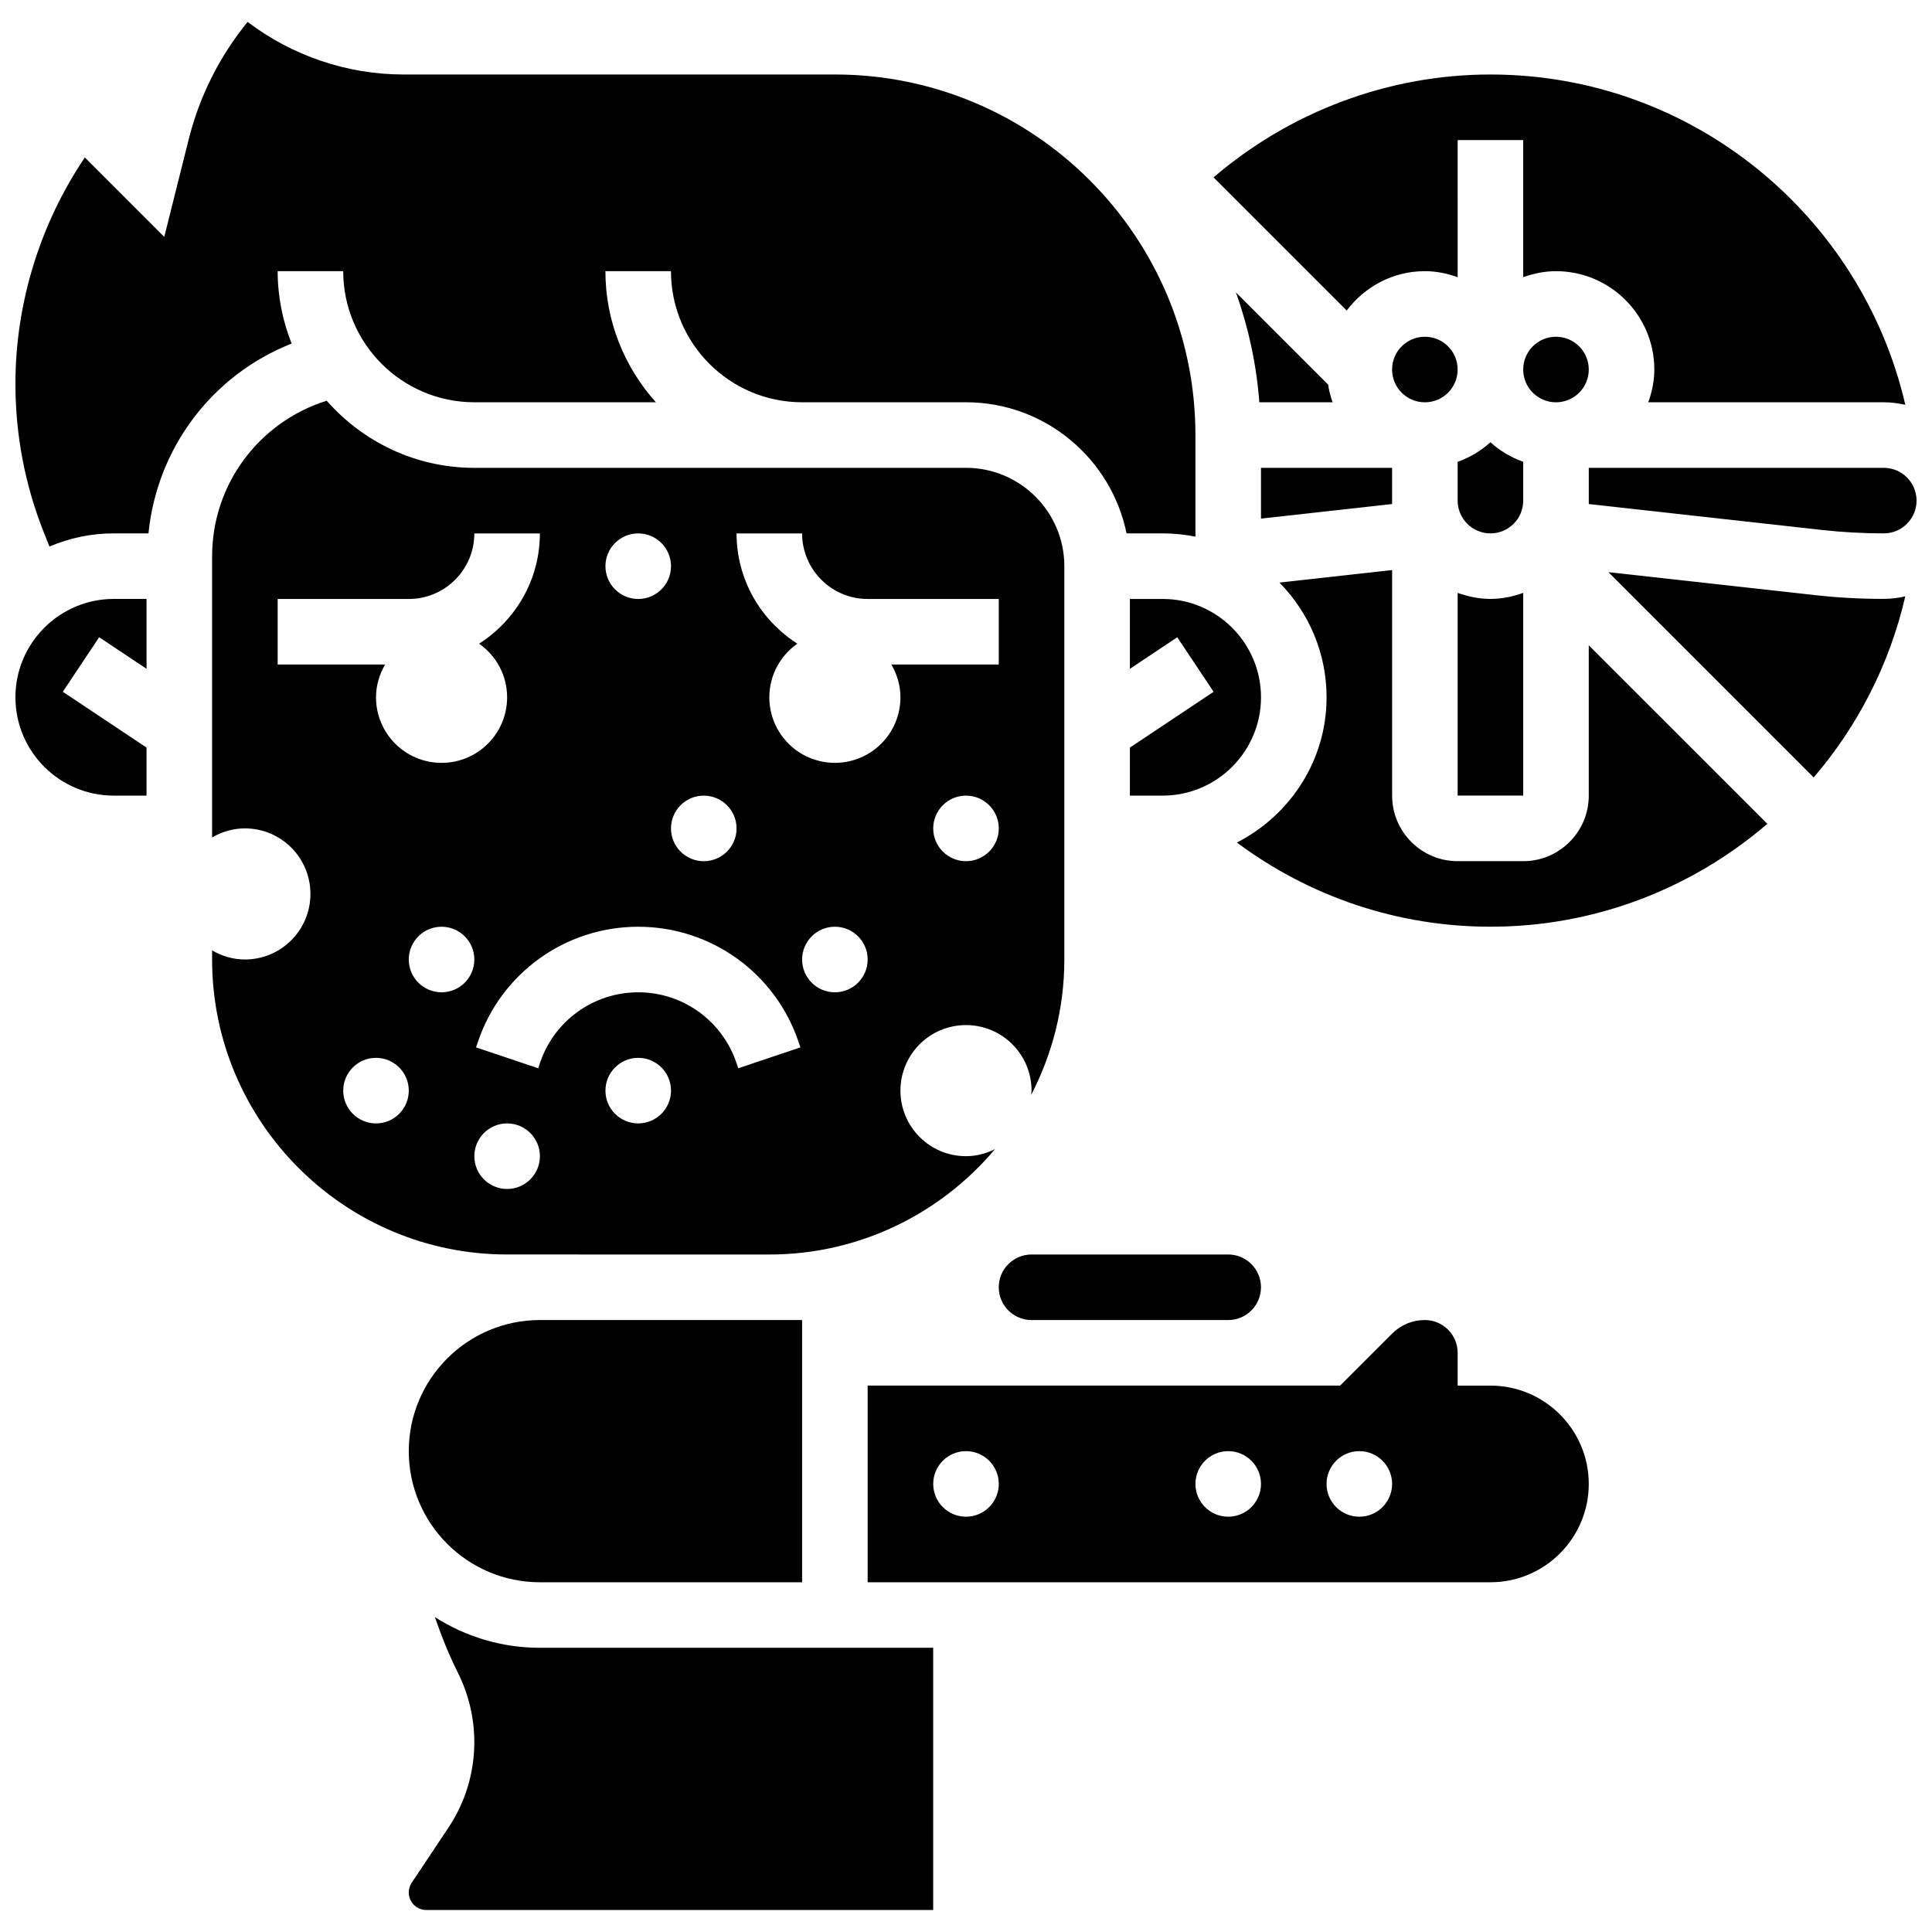
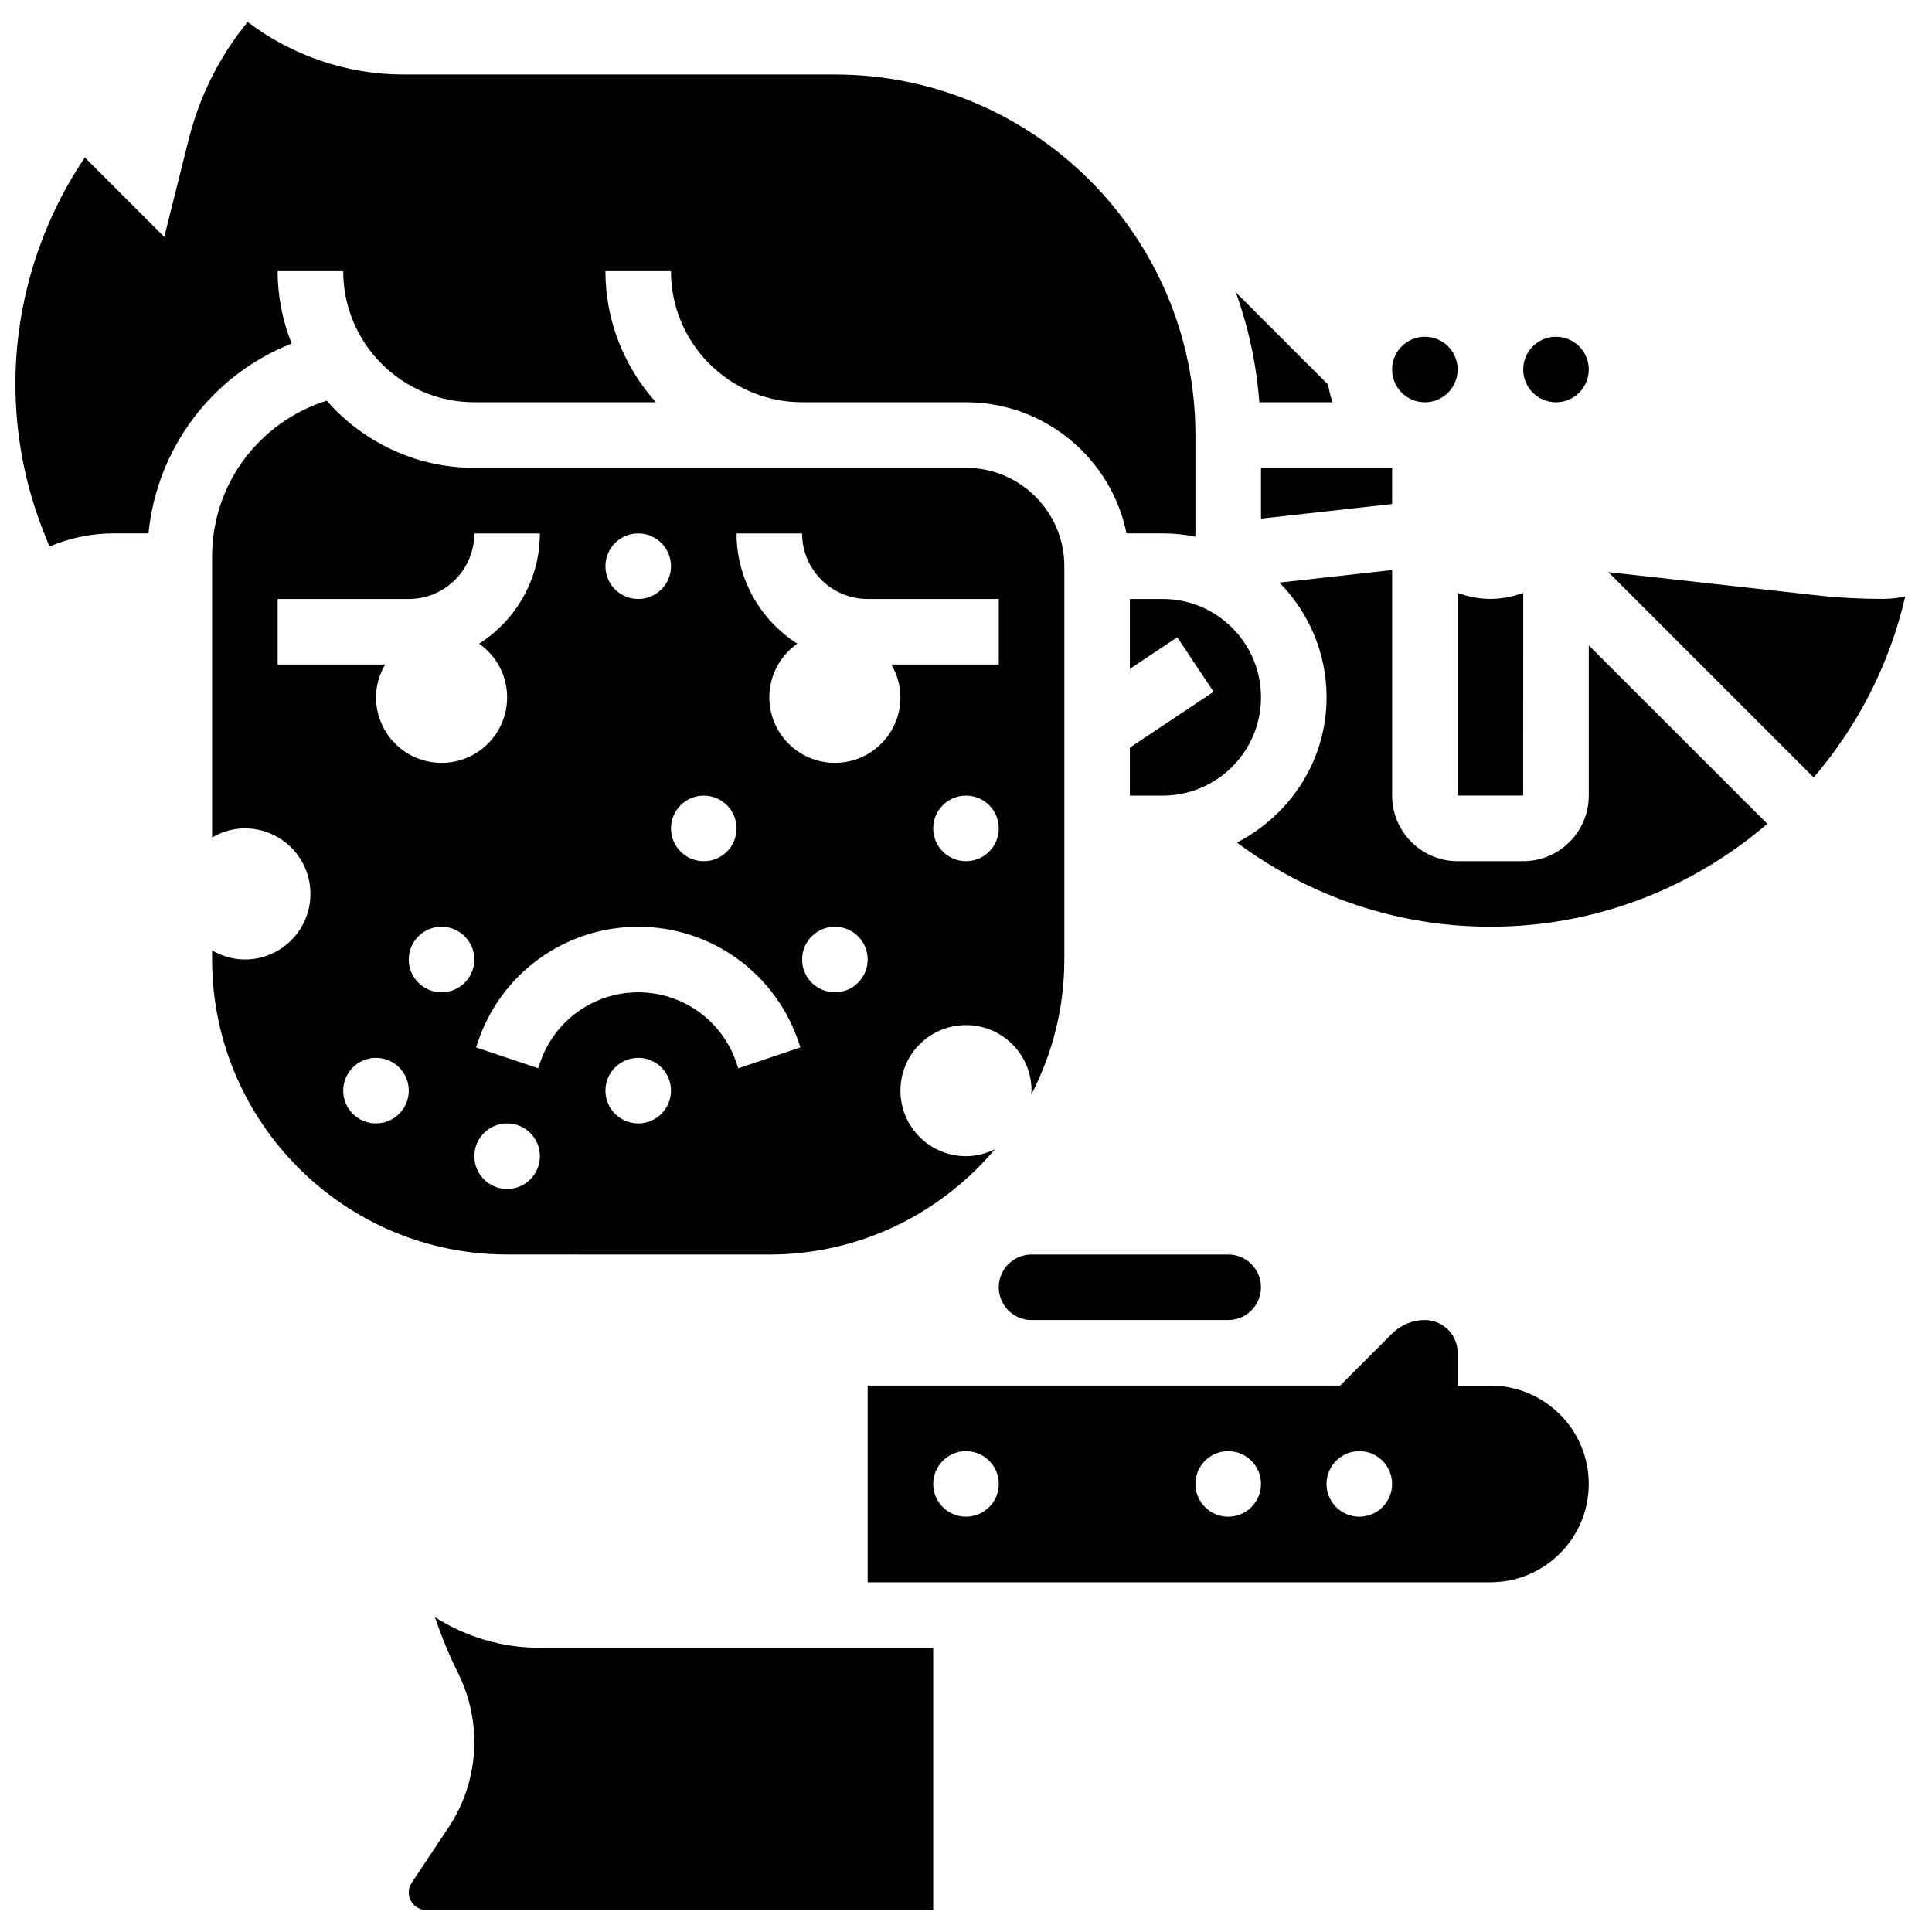
<svg xmlns="http://www.w3.org/2000/svg" width="800px" height="800px" version="1.1" viewBox="144 144 512 512">
  <defs>
    <clipPath id="c">
      <path d="m148.09 149h312.91v140h-312.91z" />
    </clipPath>
    <clipPath id="b">
-       <path d="m148.09 302h34.906v53h-34.906z" />
-     </clipPath>
+       </clipPath>
    <clipPath id="a">
-       <path d="m565 267h86.902v19h-86.902z" />
-     </clipPath>
+       </clipPath>
  </defs>
  <g clip-path="url(#c)">
    <path d="m221.29 235.05c-2.371-5.953-3.707-12.414-3.707-19.191h17.371c0 19.164 15.582 34.746 34.746 34.746h48.121c-8.285-9.234-13.379-21.387-13.379-34.746h17.371c0 19.164 15.582 34.746 34.746 34.746h43.434c20.969 0 38.516 14.949 42.555 34.746h9.566c2.973 0 5.879 0.305 8.688 0.879v-26.938c0-52.684-42.867-95.551-95.551-95.551h-114.42c-14.855 0-29.445-4.996-41.207-13.934-7.43 9.098-12.777 19.738-15.629 31.184l-6.461 25.793-21.047-21.047c-11.891 17.598-18.398 38.703-18.398 59.969 0 13.664 2.57 27.023 7.652 39.715l1.371 3.422c5.231-2.242 10.988-3.492 17.035-3.492h9.199c2.277-22.664 16.867-41.98 37.941-50.301z" />
  </g>
  <path d="m452.12 302.73h-8.688v18.52l12.551-8.375 9.633 14.453-22.184 14.793v12.727h8.688c14.367 0 26.059-11.691 26.059-26.059 0-14.367-11.691-26.059-26.059-26.059z" />
  <path d="m512.92 267.98h-34.746v13.453l34.746-3.863z" />
  <g clip-path="url(#b)">
    <path d="m148.09 328.79c0 14.367 11.691 26.059 26.059 26.059h8.688v-12.727l-22.195-14.793 9.633-14.453 12.562 8.363v-18.52h-8.688c-14.367 0.012-26.059 11.691-26.059 26.07z" />
  </g>
  <path d="m408.68 485.14c0 4.793 3.891 8.688 8.688 8.688h52.117c4.793 0 8.688-3.891 8.688-8.688 0-4.793-3.891-8.688-8.688-8.688h-52.117c-4.793 0.004-8.688 3.894-8.688 8.688z" />
  <path d="m565.04 241.93c0 4.797-3.887 8.684-8.688 8.684-4.797 0-8.684-3.887-8.684-8.684 0-4.801 3.887-8.688 8.684-8.688 4.801 0 8.688 3.887 8.688 8.688" />
-   <path d="m521.61 215.86c3.059 0 5.957 0.625 8.688 1.598l-0.004-36.34h17.371v36.344c2.727-0.973 5.629-1.598 8.688-1.598 14.367 0 26.059 11.691 26.059 26.059 0 3.059-0.625 5.957-1.598 8.688l62.406-0.004c1.965 0 3.867 0.262 5.707 0.668-11.57-50.059-56.418-87.531-109.95-87.531-27.066 0-53.039 9.859-73.375 27.266l35.285 35.285c4.762-6.297 12.23-10.434 20.719-10.434z" />
-   <path d="m547.67 266.38c-3.25-1.156-6.176-2.91-8.688-5.176-2.512 2.266-5.438 4.023-8.688 5.176v10.285c0 4.793 3.891 8.688 8.688 8.688 4.793 0 8.688-3.891 8.688-8.688z" />
  <path d="m530.29 241.93c0 4.797-3.887 8.684-8.684 8.684-4.801 0-8.688-3.887-8.688-8.684 0-4.801 3.887-8.688 8.688-8.688 4.797 0 8.684 3.887 8.684 8.688" />
  <path d="m547.67 301.12c-2.727 0.973-5.629 1.598-8.688 1.598-3.059 0-5.957-0.625-8.688-1.598v53.715h17.371z" />
  <path d="m495.96 245.92-24.426-24.426c3.293 9.227 5.43 18.961 6.203 29.109h19.414c-0.539-1.504-0.941-3.059-1.191-4.684z" />
-   <path d="m252.33 528.57c0 19.164 15.582 34.746 34.746 34.746h69.492v-69.492h-69.492c-19.164 0-34.746 15.574-34.746 34.746z" />
  <path d="m259.25 572.56c1.746 5.055 3.742 10.023 6.133 14.801 2.82 5.644 4.316 11.98 4.316 18.301 0 8.113-2.371 15.957-6.871 22.699l-9.719 14.586c-0.512 0.766-0.781 1.652-0.781 2.578 0 2.562 2.086 4.648 4.648 4.648h134.33v-69.492h-104.24c-10.23 0.008-19.762-3.004-27.82-8.121z" />
  <g clip-path="url(#a)">
    <path d="m643.22 267.98h-78.176v9.598l61.812 6.871c5.43 0.598 10.938 0.902 16.363 0.902 4.793 0 8.688-3.891 8.688-8.688-0.004-4.793-3.894-8.684-8.688-8.684z" />
  </g>
  <path d="m347.88 476.46c23.984 0 45.445-10.875 59.805-27.926-2.328 1.156-4.906 1.867-7.688 1.867-9.598 0-17.371-7.773-17.371-17.371s7.773-17.371 17.371-17.371 17.371 7.773 17.371 17.371c0 0.391-0.086 0.766-0.113 1.148 5.59-10.766 8.805-22.953 8.805-35.898v-104.24c0-14.367-11.691-26.059-26.059-26.059l-130.3 0.004c-15.594 0-29.559-6.914-39.125-17.797-17.969 5.668-30.367 22.184-30.367 41.266v74.484c2.562-1.492 5.508-2.406 8.688-2.406 9.598 0 17.371 7.773 17.371 17.371s-7.773 17.371-17.371 17.371c-3.18 0-6.125-0.922-8.688-2.406v2.406c0 43.109 35.066 78.176 78.176 78.176zm-34.742-34.746c-4.793 0-8.688-3.891-8.688-8.688 0-4.793 3.891-8.688 8.688-8.688 4.793 0 8.688 3.891 8.688 8.688-0.004 4.797-3.894 8.688-8.688 8.688zm26.508-14.609-0.449-1.34c-3.754-11.25-14.219-18.797-26.059-18.797-11.84 0-22.305 7.547-26.059 18.781l-0.453 1.355-16.469-5.535 0.453-1.336c6.106-18.32 23.203-30.637 42.527-30.637 19.328 0 36.422 12.316 42.527 30.652l0.453 1.32zm25.609-20.137c-4.793 0-8.688-3.891-8.688-8.688 0-4.793 3.891-8.688 8.688-8.688 4.793 0 8.688 3.891 8.688 8.688-0.004 4.797-3.894 8.688-8.688 8.688zm34.746-34.746c-4.793 0-8.688-3.891-8.688-8.688 0-4.793 3.891-8.688 8.688-8.688 4.793 0 8.688 3.891 8.688 8.688-0.004 4.797-3.894 8.688-8.688 8.688zm-43.434-86.863c0 9.582 7.793 17.371 17.371 17.371h34.746v17.371h-28.465c1.492 2.562 2.406 5.508 2.406 8.688 0 9.598-7.773 17.371-17.371 17.371s-17.371-7.773-17.371-17.371c0-5.879 2.945-11.066 7.418-14.211-9.652-6.172-16.105-16.938-16.105-29.219zm-26.059 69.492c4.793 0 8.688 3.891 8.688 8.688 0 4.793-3.891 8.688-8.688 8.688-4.793 0-8.688-3.891-8.688-8.688 0-4.805 3.891-8.688 8.688-8.688zm-17.371-69.492c4.793 0 8.688 3.891 8.688 8.688 0 4.793-3.891 8.688-8.688 8.688-4.793 0-8.688-3.891-8.688-8.688 0-4.805 3.891-8.688 8.688-8.688zm-95.551 34.746v-17.371h34.746c9.582 0 17.371-7.793 17.371-17.371h17.371c0 12.293-6.453 23.047-16.105 29.223 4.477 3.141 7.422 8.316 7.422 14.207 0 9.598-7.773 17.371-17.371 17.371-9.598 0-17.371-7.773-17.371-17.371 0-3.18 0.922-6.125 2.406-8.688zm26.059 121.61c-4.793 0-8.688-3.891-8.688-8.688 0-4.793 3.891-8.688 8.688-8.688 4.793 0 8.688 3.891 8.688 8.688 0 4.797-3.894 8.688-8.688 8.688zm17.371-34.746c-4.793 0-8.688-3.891-8.688-8.688 0-4.793 3.891-8.688 8.688-8.688 4.793 0 8.688 3.891 8.688 8.688s-3.891 8.688-8.688 8.688zm8.688 43.434c0-4.793 3.891-8.688 8.688-8.688 4.793 0 8.688 3.891 8.688 8.688 0 4.793-3.891 8.688-8.688 8.688-4.797-0.004-8.688-3.894-8.688-8.688z" />
  <path d="m538.98 511.2h-8.688v-8.688c0-4.793-3.891-8.688-8.688-8.688-3.285 0-6.359 1.277-8.688 3.598l-13.777 13.777h-125.2v52.117h165.04c14.367 0 26.059-11.691 26.059-26.059 0-14.367-11.691-26.059-26.059-26.059zm-138.98 34.742c-4.793 0-8.688-3.891-8.688-8.688 0-4.793 3.891-8.688 8.688-8.688 4.793 0 8.688 3.891 8.688 8.688-0.004 4.797-3.894 8.688-8.688 8.688zm69.488 0c-4.793 0-8.688-3.891-8.688-8.688 0-4.793 3.891-8.688 8.688-8.688 4.793 0 8.688 3.891 8.688 8.688 0 4.797-3.891 8.688-8.688 8.688zm34.746 0c-4.793 0-8.688-3.891-8.688-8.688 0-4.793 3.891-8.688 8.688-8.688 4.793 0 8.688 3.891 8.688 8.688 0 4.797-3.891 8.688-8.688 8.688z" />
  <path d="m624.94 301.71-54.699-6.082 54.402 54.402c11.664-13.594 20.117-29.969 24.277-47.992-1.84 0.418-3.734 0.668-5.707 0.668-6.062 0.023-12.211-0.324-18.273-0.996z" />
  <path d="m565.04 354.85c0 9.582-7.793 17.371-17.371 17.371h-17.371c-9.582 0-17.371-7.793-17.371-17.371v-59.781l-29.863 3.316c7.703 7.844 12.492 18.562 12.492 30.402 0 16.836-9.73 31.297-23.766 38.496 19.352 14.402 42.668 22.305 67.199 22.305 28.012 0 53.621-10.312 73.375-27.266l-47.324-47.309z" />
</svg>